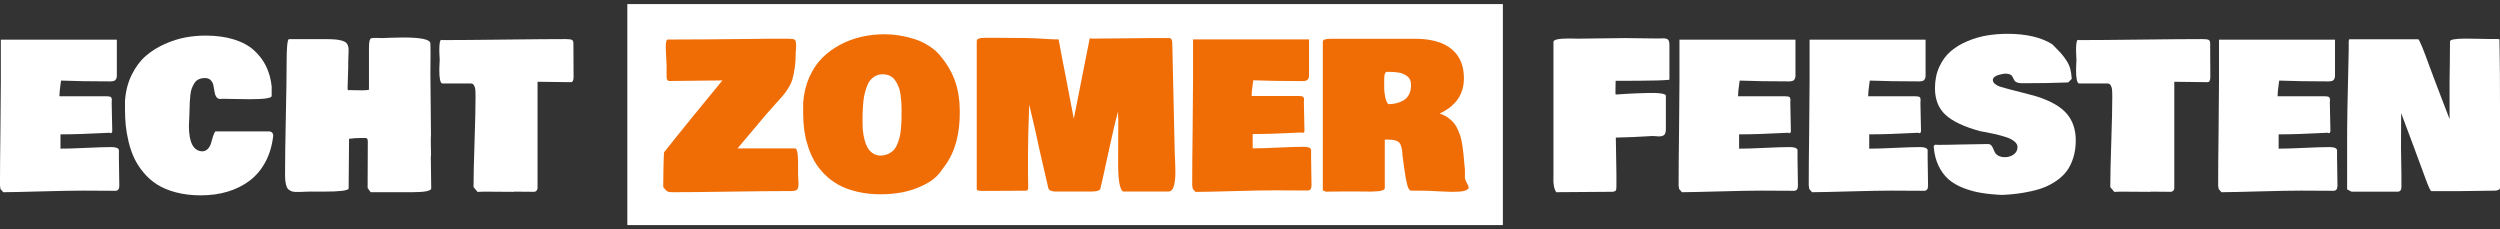
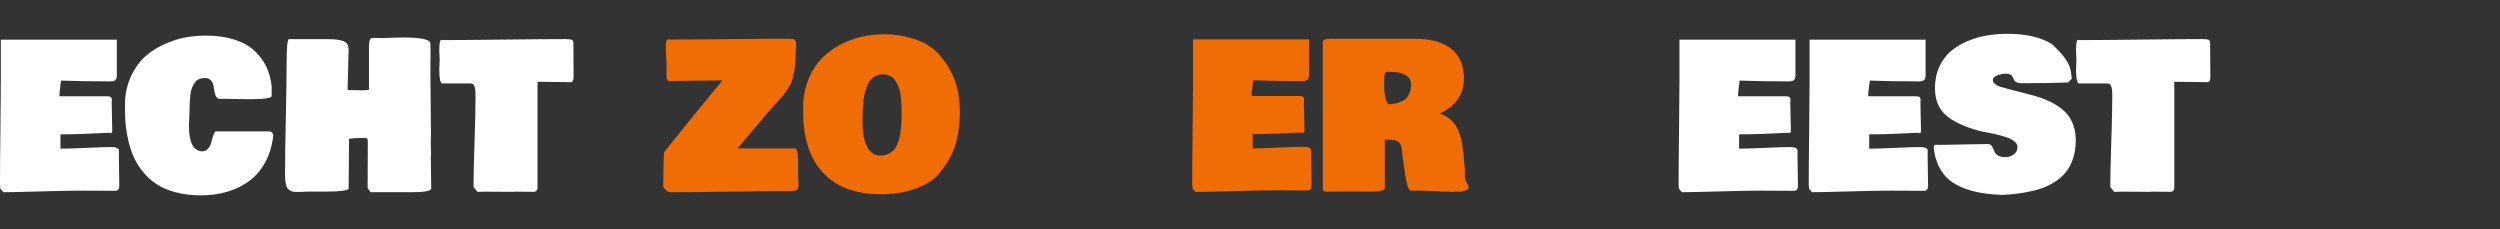
<svg xmlns="http://www.w3.org/2000/svg" version="1.1" id="Layer_1" x="0px" y="0px" viewBox="0 0 600 55" style="enable-background:new 0 0 600 55;" xml:space="preserve">
  <rect x="0" y="0" width="600" height="55" fill="#333333" stroke="none" />
  <style type="text/css">
	.st0{fill:#FFFFFF;}
	.st1{fill:#F06C05;}
</style>
  <g>
    <g>
      <path class="st0" d="M0,44.49v-0.91c0-2.73,0.03-6.75,0.1-12.08c0.06-5.33,0.1-9.35,0.1-12.08v-9.9h27.84v7.85    c0,0.05,0,0.17,0,0.36c0,0.19,0,0.32,0,0.38c0,0.06-0.01,0.18-0.02,0.35c-0.02,0.17-0.04,0.28-0.08,0.35    c-0.04,0.06-0.1,0.16-0.17,0.28c-0.07,0.12-0.16,0.2-0.25,0.25c-0.1,0.05-0.22,0.09-0.38,0.13c-0.16,0.04-0.33,0.06-0.53,0.06    h-0.67c-4.13,0-7.89-0.06-11.29-0.19c-0.03,0.26-0.08,0.65-0.16,1.18c-0.07,0.53-0.13,1-0.17,1.41c-0.04,0.41-0.06,0.8-0.06,1.18    h11.38c0.48,0,0.8,0.06,0.96,0.19c0.16,0.13,0.24,0.33,0.24,0.62c0,0.08-0.01,0.21-0.02,0.38c-0.02,0.18-0.02,0.3-0.02,0.38    c0,0.77,0.02,1.9,0.07,3.4c0.05,1.5,0.07,2.63,0.07,3.4c-0.05,0.32-0.18,0.48-0.38,0.48c-0.1,0-0.18-0.03-0.24-0.1    c-5.04,0.26-8.77,0.38-11.19,0.38h-0.62v3.44c1.42,0,3.47-0.06,6.16-0.19c2.69-0.13,4.7-0.19,6.04-0.19    c1.05,0,1.66,0.22,1.82,0.67v1.82c0,0.77,0.02,1.9,0.05,3.4c0.03,1.5,0.05,2.63,0.05,3.4c0,0.8-0.32,1.2-0.96,1.2    c-0.83,0-2.1-0.01-3.83-0.02s-3.03-0.02-3.92-0.02c-2.3,0-5.58,0.06-9.85,0.18c-4.27,0.12-7.37,0.19-9.28,0.2L0.1,45.35    C0.03,44.9,0,44.62,0,44.49z" />
      <path class="st0" d="M65.58,32.53c-0.27,2.39-0.9,4.51-1.89,6.35c-0.99,1.84-2.26,3.34-3.8,4.5c-1.55,1.16-3.3,2.03-5.27,2.62    c-1.97,0.59-4.12,0.88-6.45,0.88c-2.17,0-4.15-0.24-5.93-0.71c-1.79-0.47-3.29-1.1-4.52-1.88c-1.23-0.78-2.31-1.73-3.25-2.86    c-0.94-1.12-1.69-2.28-2.25-3.47c-0.56-1.19-1.01-2.49-1.35-3.9c-0.34-1.41-0.57-2.73-0.69-3.95c-0.12-1.22-0.18-2.49-0.18-3.82    v-2.1c0.16-2.33,0.7-4.42,1.63-6.28c0.92-1.86,2.05-3.36,3.37-4.5c1.32-1.14,2.84-2.09,4.54-2.85c1.71-0.76,3.36-1.28,4.97-1.58    c1.61-0.29,3.21-0.44,4.81-0.44c2.57,0,4.84,0.31,6.8,0.92c1.97,0.61,3.58,1.48,4.82,2.6c1.24,1.12,2.22,2.4,2.92,3.84    c0.7,1.44,1.15,3.06,1.34,4.84v2.3c0,0.51-1.75,0.77-5.26,0.77c-0.83,0-1.98-0.02-3.46-0.05c-1.48-0.03-2.44-0.05-2.91-0.05    c-0.08,0-0.2,0.01-0.36,0.02c-0.16,0.02-0.28,0.02-0.36,0.02c-0.41,0-0.73-0.17-0.94-0.51c-0.22-0.34-0.36-0.76-0.43-1.26    c-0.07-0.49-0.16-0.99-0.26-1.48c-0.1-0.49-0.32-0.91-0.65-1.26c-0.33-0.34-0.78-0.51-1.35-0.51s-1.08,0.1-1.51,0.29    c-0.43,0.19-0.77,0.49-1.03,0.9c-0.26,0.41-0.47,0.82-0.63,1.23c-0.17,0.42-0.29,0.95-0.36,1.61c-0.07,0.66-0.12,1.22-0.14,1.67    c-0.02,0.45-0.04,1.06-0.06,1.82c-0.02,0.76-0.03,1.31-0.05,1.66c0,0.19-0.02,0.54-0.05,1.05c-0.03,0.51-0.05,0.93-0.05,1.24    c0,3.97,1.05,6.01,3.16,6.12c0.57,0,1.04-0.21,1.41-0.62c0.37-0.41,0.62-0.88,0.75-1.39c0.14-0.51,0.29-1.05,0.47-1.61    c0.18-0.57,0.37-0.95,0.57-1.16h13.01C65.25,31.62,65.54,31.94,65.58,32.53z" />
      <path class="st0" d="M74.86,45.97c-0.45,0-0.96,0.01-1.55,0.04c-0.59,0.02-1.04,0.04-1.36,0.06c-0.32,0.02-0.68,0.01-1.09-0.01    c-0.41-0.02-0.71-0.08-0.92-0.17c-0.21-0.09-0.43-0.22-0.66-0.39c-0.23-0.18-0.4-0.41-0.5-0.72c-0.1-0.3-0.19-0.68-0.26-1.12    c-0.07-0.45-0.11-0.98-0.11-1.6c0-3.44,0.06-8.14,0.19-14.1c0.13-5.96,0.19-10.33,0.19-13.12c0-3.44,0.18-5.26,0.53-5.45h8.9    c1.58,0,2.75,0.09,3.53,0.28c0.77,0.18,1.29,0.46,1.54,0.83c0.26,0.37,0.38,0.93,0.38,1.67c0,0.22-0.02,0.66-0.05,1.3    c-0.03,0.65-0.05,1.18-0.05,1.61v1.1c0,0.51-0.02,1.28-0.07,2.3c-0.05,1.02-0.07,1.79-0.07,2.3v0.48c0.03,0.1,0.05,0.22,0.05,0.38    h0.96c0.27,0,0.69,0.01,1.24,0.02c0.56,0.02,0.97,0.02,1.24,0.02c0.73,0,1.28-0.05,1.63-0.14v-9.95c0-0.8,0.04-1.37,0.12-1.71    c0.08-0.34,0.19-0.56,0.34-0.65c0.14-0.09,0.41-0.13,0.79-0.13c0.21,0,0.54,0.01,1,0.02c0.46,0.02,0.8,0.02,1,0.02l1.77-0.07    c1.2-0.05,2.26-0.07,3.21-0.07c4.34,0,6.51,0.48,6.51,1.44c0,0.26,0.01,0.62,0.02,1.1c0.02,0.48,0.02,0.85,0.02,1.1    c0,0.56-0.01,1.37-0.02,2.44c-0.02,1.07-0.02,1.88-0.02,2.44c0,1.66,0.02,4.13,0.07,7.41c0.05,3.28,0.07,5.76,0.07,7.41    c0,0.14-0.01,0.32-0.02,0.54c-0.02,0.22-0.02,0.35-0.02,0.42v1.15c0,1.02,0.02,1.79,0.05,2.3v0.53c-0.03,0.06-0.05,0.16-0.05,0.29    c0,0.85,0.02,2.13,0.05,3.85c0.03,1.72,0.05,3.01,0.05,3.85c-0.11,0.57-1.64,0.86-4.59,0.86h-9.95l-0.72-1v-1.58    c0-1.07,0.01-2.65,0.02-4.74c0.02-2.09,0.02-3.67,0.02-4.74c0-0.37-0.04-0.62-0.13-0.75c-0.09-0.14-0.27-0.2-0.54-0.2h-0.86    c-1.08,0-2.07,0.06-2.97,0.19c0,1.32-0.02,3.31-0.05,5.97c-0.03,2.65-0.05,4.65-0.05,5.99c-0.19,0.48-2.18,0.72-5.98,0.72H74.86z" />
      <path class="st0" d="M105.43,16.7c0-0.29,0.02-0.71,0.05-1.28c0.03-0.57,0.05-0.95,0.05-1.16c0-0.08-0.02-0.37-0.05-0.86    c-0.03-0.49-0.05-0.92-0.05-1.29c0-1.69,0.16-2.54,0.48-2.54c0.13,0,0.24,0.02,0.33,0.05c3.33,0,8.27-0.04,14.82-0.12    c6.55-0.08,11.44-0.12,14.7-0.12c0.81,0,1.33,0.07,1.54,0.22c0.22,0.14,0.32,0.42,0.32,0.84v0.67c0,0.83,0.01,2.05,0.02,3.67    c0.02,1.62,0.02,2.85,0.02,3.7c0,0.83-0.22,1.24-0.67,1.24c-0.89,0-2.22-0.02-3.99-0.05c-1.77-0.03-3.1-0.05-3.99-0.05v25.64    c-0.11,0.48-0.38,0.73-0.81,0.77c-0.56,0-1.37-0.01-2.44-0.02c-1.07-0.02-1.88-0.02-2.44-0.02c-0.03,0-0.06,0.02-0.1,0.05    c-0.7,0-1.69-0.01-2.95-0.02c-1.27-0.02-2.21-0.02-2.83-0.02H116c-0.32,0.03-0.78,0.05-1.39,0.05l-0.96-1.15    c0-2.42,0.08-6.03,0.24-10.81c0.16-4.78,0.24-8.39,0.24-10.81c0-0.11,0-0.29-0.01-0.55c-0.01-0.25-0.01-0.46-0.01-0.62    s-0.01-0.36-0.04-0.6c-0.02-0.24-0.06-0.43-0.12-0.59c-0.06-0.15-0.12-0.3-0.2-0.45c-0.08-0.15-0.19-0.26-0.32-0.33    c-0.14-0.07-0.3-0.11-0.49-0.11h-6.84C105.65,19.87,105.43,18.77,105.43,16.7z" />
    </g>
    <g>
-       <path class="st0" d="M372.83,42V10.05c0-0.54,1.24-0.81,3.73-0.81c0.27,0,0.66,0.01,1.16,0.02c0.5,0.02,0.85,0.02,1.04,0.02    c1.26,0,3.14-0.02,5.63-0.07c2.5-0.05,4.38-0.07,5.66-0.07c0.88,0,2.18,0.02,3.91,0.05c1.73,0.03,3.07,0.05,4.03,0.05    c0.13,0,0.32-0.01,0.57-0.02c0.26-0.02,0.45-0.02,0.57-0.02c0.57,0,0.97,0.11,1.2,0.32c0.22,0.22,0.33,0.63,0.33,1.26v8.37    c-0.93,0.08-1.89,0.13-2.89,0.16c-1,0.02-2.28,0.04-3.83,0.06c-1.55,0.02-2.51,0.02-2.89,0.02h-3.3c0,0.3-0.01,0.74-0.02,1.32    c-0.02,0.57-0.02,1.01-0.02,1.32v0.33c0.03,0.06,0.05,0.18,0.05,0.33c3.62-0.26,6.68-0.38,9.18-0.38c0.75,0,1.41,0.06,2,0.17    c0.58,0.11,0.87,0.28,0.87,0.5v7.99c0,0.7-0.14,1.17-0.41,1.41c-0.27,0.24-0.69,0.36-1.27,0.36c-0.13,0-0.36-0.02-0.69-0.05    c-0.33-0.03-0.6-0.05-0.79-0.05c-3.24,0.21-6.19,0.33-8.85,0.38c0,0.97,0.02,2.44,0.07,4.4c0.05,1.96,0.07,3.43,0.07,4.4v2.97    c0,0.46-0.05,0.77-0.14,0.92c-0.1,0.15-0.33,0.26-0.72,0.32c-1.53,0-3.8,0.02-6.79,0.05c-3,0.03-5.26,0.05-6.79,0.05    c-0.13-0.19-0.24-0.4-0.32-0.62c-0.09-0.22-0.16-0.42-0.2-0.6c-0.05-0.18-0.08-0.42-0.11-0.73c-0.02-0.31-0.04-0.53-0.05-0.67    c-0.01-0.14-0.01-0.39,0-0.78C372.82,42.34,372.83,42.1,372.83,42z" />
      <path class="st0" d="M402.87,44.49v-0.91c0-2.73,0.03-6.75,0.1-12.08c0.06-5.33,0.1-9.35,0.1-12.08v-9.9h27.84v7.85    c0,0.05,0,0.17,0,0.36c0,0.19,0,0.32,0,0.38c0,0.06-0.01,0.18-0.02,0.35c-0.02,0.17-0.04,0.28-0.08,0.35    c-0.04,0.06-0.1,0.16-0.17,0.28c-0.07,0.12-0.16,0.2-0.25,0.25s-0.22,0.09-0.38,0.13c-0.16,0.04-0.33,0.06-0.53,0.06h-0.67    c-4.13,0-7.89-0.06-11.29-0.19c-0.03,0.26-0.08,0.65-0.16,1.18c-0.07,0.53-0.13,1-0.17,1.41c-0.04,0.41-0.06,0.8-0.06,1.18h11.38    c0.48,0,0.8,0.06,0.96,0.19c0.16,0.13,0.24,0.33,0.24,0.62c0,0.08-0.01,0.21-0.02,0.38c-0.02,0.18-0.02,0.3-0.02,0.38    c0,0.77,0.02,1.9,0.07,3.4c0.05,1.5,0.07,2.63,0.07,3.4c-0.05,0.32-0.18,0.48-0.38,0.48c-0.1,0-0.18-0.03-0.24-0.1    c-5.04,0.26-8.77,0.38-11.19,0.38h-0.62v3.44c1.42,0,3.47-0.06,6.16-0.19c2.69-0.13,4.7-0.19,6.04-0.19    c1.05,0,1.66,0.22,1.82,0.67v1.82c0,0.77,0.02,1.9,0.05,3.4c0.03,1.5,0.05,2.63,0.05,3.4c0,0.8-0.32,1.2-0.96,1.2    c-0.83,0-2.1-0.01-3.83-0.02s-3.03-0.02-3.92-0.02c-2.3,0-5.58,0.06-9.85,0.18c-4.27,0.12-7.37,0.19-9.28,0.2l-0.67-0.77    C402.9,44.9,402.87,44.62,402.87,44.49z" />
      <path class="st0" d="M434.1,44.49v-0.91c0-2.73,0.03-6.75,0.1-12.08c0.06-5.33,0.1-9.35,0.1-12.08v-9.9h27.84v7.85    c0,0.05,0,0.17,0,0.36c0,0.19,0,0.32,0,0.38c0,0.06-0.01,0.18-0.02,0.35c-0.02,0.17-0.04,0.28-0.08,0.35    c-0.04,0.06-0.1,0.16-0.17,0.28c-0.07,0.12-0.16,0.2-0.25,0.25s-0.22,0.09-0.38,0.13c-0.16,0.04-0.33,0.06-0.53,0.06h-0.67    c-4.13,0-7.89-0.06-11.29-0.19c-0.03,0.26-0.08,0.65-0.16,1.18c-0.07,0.53-0.13,1-0.17,1.41c-0.04,0.41-0.06,0.8-0.06,1.18h11.38    c0.48,0,0.8,0.06,0.96,0.19c0.16,0.13,0.24,0.33,0.24,0.62c0,0.08-0.01,0.21-0.02,0.38c-0.02,0.18-0.02,0.3-0.02,0.38    c0,0.77,0.02,1.9,0.07,3.4c0.05,1.5,0.07,2.63,0.07,3.4c-0.05,0.32-0.18,0.48-0.38,0.48c-0.1,0-0.18-0.03-0.24-0.1    c-5.04,0.26-8.77,0.38-11.19,0.38h-0.62v3.44c1.42,0,3.47-0.06,6.16-0.19c2.69-0.13,4.7-0.19,6.04-0.19    c1.05,0,1.66,0.22,1.82,0.67v1.82c0,0.77,0.02,1.9,0.05,3.4c0.03,1.5,0.05,2.63,0.05,3.4c0,0.8-0.32,1.2-0.96,1.2    c-0.83,0-2.1-0.01-3.83-0.02c-1.72-0.02-3.03-0.02-3.92-0.02c-2.3,0-5.58,0.06-9.85,0.18c-4.27,0.12-7.37,0.19-9.28,0.2    l-0.67-0.77C434.14,44.9,434.1,44.62,434.1,44.49z" />
      <path class="st0" d="M480.55,46.78c-1.88-0.08-3.57-0.24-5.07-0.49c-1.5-0.25-2.95-0.65-4.34-1.2c-1.4-0.55-2.57-1.24-3.52-2.08    c-0.95-0.84-1.74-1.91-2.37-3.22c-0.63-1.31-1.02-2.82-1.16-4.54c0-0.3,0.16-0.48,0.48-0.53c0.1,0.03,0.26,0.05,0.48,0.05    c1.32,0,3.33-0.03,6.03-0.1c2.69-0.06,4.7-0.1,6.03-0.1c0.33,0,0.6,0.11,0.79,0.32c0.19,0.22,0.35,0.48,0.47,0.79    c0.12,0.31,0.26,0.62,0.43,0.93c0.17,0.31,0.45,0.57,0.86,0.79c0.41,0.22,0.93,0.32,1.57,0.32c0.78,0,1.47-0.22,2.07-0.66    c0.6-0.44,0.9-1.03,0.9-1.78c0-0.49-0.26-0.95-0.77-1.36c-0.51-0.41-1.18-0.75-2.02-1.02c-0.84-0.26-1.63-0.49-2.39-0.67    c-0.76-0.18-1.54-0.34-2.33-0.48c-0.8-0.14-1.26-0.22-1.39-0.25c-3.87-1.05-6.66-2.36-8.36-3.92c-1.7-1.56-2.55-3.7-2.55-6.41    c0-1.91,0.35-3.63,1.05-5.15c0.7-1.52,1.62-2.77,2.75-3.73c1.13-0.96,2.47-1.77,4.02-2.42c1.55-0.65,3.11-1.1,4.69-1.36    c1.58-0.26,3.21-0.39,4.9-0.39c4.48,0,8.05,0.83,10.72,2.49c0.97,0.97,1.69,1.71,2.14,2.21c0.45,0.5,0.89,1.09,1.32,1.76    c0.42,0.67,0.72,1.33,0.89,1.97c0.17,0.65,0.28,1.44,0.35,2.38l-0.86,0.86c-3.27,0.13-6.94,0.19-11,0.19    c-0.51,0-0.92-0.06-1.23-0.17c-0.31-0.11-0.52-0.25-0.62-0.43c-0.1-0.18-0.21-0.36-0.31-0.55c-0.1-0.19-0.2-0.37-0.29-0.55    c-0.09-0.18-0.27-0.32-0.55-0.43c-0.28-0.11-0.65-0.17-1.11-0.17c-0.13,0-0.33,0.02-0.61,0.07c-0.28,0.05-0.61,0.12-0.98,0.23    c-0.37,0.1-0.7,0.26-0.97,0.48c-0.27,0.22-0.41,0.47-0.41,0.75c0,0.35,0.18,0.67,0.54,0.96c0.36,0.29,0.74,0.49,1.14,0.62    c0.4,0.13,0.89,0.27,1.48,0.42c0.59,0.15,0.96,0.25,1.1,0.3c3.48,0.88,5.55,1.42,6.22,1.63c3.49,1.1,5.96,2.54,7.41,4.33    c1.34,1.66,2.01,3.74,2.01,6.24c0,1.51-0.2,2.89-0.59,4.14c-0.39,1.24-0.91,2.3-1.54,3.16c-0.64,0.86-1.44,1.63-2.39,2.3    c-0.96,0.67-1.93,1.2-2.91,1.6c-0.98,0.4-2.09,0.73-3.34,1c-1.24,0.27-2.39,0.47-3.43,0.59    C482.92,46.63,481.78,46.72,480.55,46.78z" />
      <path class="st0" d="M498.25,16.7c0-0.29,0.02-0.71,0.05-1.28c0.03-0.57,0.05-0.95,0.05-1.16c0-0.08-0.02-0.37-0.05-0.86    c-0.03-0.49-0.05-0.92-0.05-1.29c0-1.69,0.16-2.54,0.48-2.54c0.13,0,0.24,0.02,0.33,0.05c3.33,0,8.27-0.04,14.82-0.12    c6.55-0.08,11.44-0.12,14.7-0.12c0.81,0,1.33,0.07,1.54,0.22c0.22,0.14,0.32,0.42,0.32,0.84v0.67c0,0.83,0.01,2.05,0.02,3.67    c0.02,1.62,0.02,2.85,0.02,3.7c0,0.83-0.22,1.24-0.67,1.24c-0.89,0-2.22-0.02-3.99-0.05c-1.77-0.03-3.1-0.05-3.99-0.05v25.64    c-0.11,0.48-0.38,0.73-0.81,0.77c-0.56,0-1.37-0.01-2.44-0.02c-1.07-0.02-1.88-0.02-2.44-0.02c-0.03,0-0.06,0.02-0.1,0.05    c-0.7,0-1.69-0.01-2.95-0.02c-1.27-0.02-2.21-0.02-2.83-0.02h-1.44c-0.32,0.03-0.78,0.05-1.39,0.05l-0.96-1.15    c0-2.42,0.08-6.03,0.24-10.81c0.16-4.78,0.24-8.39,0.24-10.81c0-0.11,0-0.29-0.01-0.55c-0.01-0.25-0.01-0.46-0.01-0.62    s-0.01-0.36-0.04-0.6c-0.02-0.24-0.06-0.43-0.12-0.59c-0.06-0.15-0.12-0.3-0.2-0.45c-0.08-0.15-0.19-0.26-0.32-0.33    c-0.14-0.07-0.3-0.11-0.49-0.11h-6.84C498.48,19.87,498.25,18.77,498.25,16.7z" />
-       <path class="st0" d="M532.36,44.49v-0.91c0-2.73,0.03-6.75,0.1-12.08c0.06-5.33,0.1-9.35,0.1-12.08v-9.9h27.84v7.85    c0,0.05,0,0.17,0,0.36c0,0.19,0,0.32,0,0.38c0,0.06-0.01,0.18-0.02,0.35c-0.02,0.17-0.04,0.28-0.08,0.35    c-0.04,0.06-0.1,0.16-0.17,0.28c-0.07,0.12-0.16,0.2-0.25,0.25c-0.1,0.05-0.22,0.09-0.38,0.13c-0.16,0.04-0.33,0.06-0.53,0.06    h-0.67c-4.13,0-7.89-0.06-11.29-0.19c-0.03,0.26-0.08,0.65-0.16,1.18c-0.07,0.53-0.13,1-0.17,1.41c-0.04,0.41-0.06,0.8-0.06,1.18    H558c0.48,0,0.8,0.06,0.96,0.19c0.16,0.13,0.24,0.33,0.24,0.62c0,0.08-0.01,0.21-0.02,0.38c-0.02,0.18-0.02,0.3-0.02,0.38    c0,0.77,0.02,1.9,0.07,3.4c0.05,1.5,0.07,2.63,0.07,3.4c-0.05,0.32-0.18,0.48-0.38,0.48c-0.1,0-0.18-0.03-0.24-0.1    c-5.04,0.26-8.77,0.38-11.19,0.38h-0.62v3.44c1.42,0,3.47-0.06,6.16-0.19c2.69-0.13,4.7-0.19,6.04-0.19    c1.05,0,1.66,0.22,1.82,0.67v1.82c0,0.77,0.02,1.9,0.05,3.4c0.03,1.5,0.05,2.63,0.05,3.4c0,0.8-0.32,1.2-0.96,1.2    c-0.83,0-2.1-0.01-3.83-0.02s-3.03-0.02-3.92-0.02c-2.3,0-5.58,0.06-9.85,0.18c-4.27,0.12-7.37,0.19-9.28,0.2l-0.67-0.77    C532.39,44.9,532.36,44.62,532.36,44.49z" />
-       <path class="st0" d="M563.31,45.45V34.63c-0.03-3.95,0.1-11.5,0.38-22.63v-1.96c0-0.35,0.06-0.56,0.19-0.62h16.46    c0.16,0,0.48,0.61,0.97,1.82c0.49,1.21,1.08,2.77,1.77,4.68c0.69,1.91,1.18,3.22,1.47,3.93l3.35,8.75v-9.28    c0-0.8,0.02-2.26,0.06-4.39c0.04-2.13,0.05-3.79,0.04-4.99c0-0.45,1.28-0.67,3.83-0.67c0.8,0,1.89,0.02,3.28,0.05    c1.39,0.03,2.24,0.05,2.56,0.05h1.82c0.26,0,0.38,0.05,0.38,0.14c0.1,4.43,0.14,10.78,0.14,19.04v16.6    c-0.11,0.41-0.62,0.62-1.53,0.62h-0.62c-0.83,0-2.05,0.02-3.66,0.05c-1.61,0.03-2.83,0.05-3.66,0.05h-7.03    c-0.22-0.08-0.69-1.08-1.39-3.01c-0.75-2.09-1.87-5.11-3.35-9.07c-1.48-3.95-2.31-6.16-2.49-6.63c0,0.94-0.01,2.34-0.02,4.21    s-0.02,3.27-0.02,4.21c0,0.7,0.02,1.75,0.05,3.16c0.03,1.4,0.05,2.46,0.05,3.16v3.01c0,0.73-0.32,1.1-0.96,1.1h-11L563.31,45.45z" />
    </g>
    <g>
-       <rect x="150.56" y="0.98" class="st0" width="210.13" height="53.04" />
-     </g>
+       </g>
    <g>
      <path class="st1" d="M159.18,44.9v-0.77c0-1.37,0.02-2.99,0.07-4.86c0.05-1.87,0.1-2.8,0.17-2.8c0.02,0.02,0.25-0.26,0.69-0.84    c0.45-0.57,1.28-1.62,2.5-3.13c1.22-1.51,2.48-3.08,3.79-4.69l6.98-8.51c-1.45,0-3.59,0.02-6.41,0.07    c-2.82,0.05-4.96,0.07-6.41,0.07c-0.24-0.06-0.39-0.19-0.47-0.37c-0.07-0.18-0.11-0.44-0.11-0.78v-2.87c0-0.16-0.03-0.73-0.1-1.72    c-0.06-0.99-0.1-1.75-0.1-2.3c0-1.28,0.16-1.91,0.48-1.91c5.42,0,13.33-0.06,23.73-0.19h5.07c0.92,0,1.49,0.08,1.7,0.24    c0.21,0.16,0.31,0.69,0.31,1.58c0,0.22-0.02,0.51-0.05,0.85c-0.03,0.34-0.05,0.54-0.05,0.59v0.14c0,1.39-0.08,2.63-0.25,3.72    c-0.17,1.09-0.36,1.99-0.57,2.7c-0.22,0.71-0.57,1.45-1.08,2.21c-0.5,0.77-0.94,1.37-1.33,1.81c-0.38,0.44-0.98,1.1-1.79,1.99    c-0.81,0.88-1.48,1.64-2.01,2.26l-6.94,8.23h13.78c0.18,0,0.32,0.12,0.43,0.37c0.11,0.25,0.19,0.63,0.24,1.16    c0.05,0.53,0.08,0.98,0.08,1.35c0.01,0.37,0.01,0.91,0.01,1.61v2.2c0,0.14,0.02,0.43,0.05,0.85c0.03,0.42,0.05,0.75,0.05,0.97    c0,0.73-0.13,1.2-0.38,1.41c-0.26,0.21-0.73,0.31-1.44,0.31h-0.57c-3.13,0-7.79,0.05-13.98,0.14c-6.19,0.1-10.85,0.14-13.96,0.14    c-0.54,0-0.93-0.07-1.17-0.22C159.92,45.79,159.59,45.44,159.18,44.9z" />
      <path class="st1" d="M192.76,27.3v-2.63c0.16-2.23,0.65-4.27,1.46-6.11c0.81-1.84,1.85-3.39,3.1-4.65    c1.25-1.26,2.7-2.32,4.34-3.19c1.64-0.87,3.36-1.5,5.15-1.9c1.79-0.4,3.65-0.6,5.56-0.6c1.05,0,2.15,0.09,3.29,0.26    c1.14,0.18,2.35,0.45,3.62,0.84c1.28,0.38,2.5,0.94,3.67,1.69c1.17,0.74,2.14,1.61,2.91,2.62c1.58,1.93,2.72,3.95,3.43,6.06    c0.71,2.11,1.06,4.46,1.06,7.04c0.05,5.39-1.13,9.73-3.54,13.01l-1.05,1.44c-0.92,1.28-2.25,2.34-3.97,3.19    c-1.72,0.85-3.44,1.44-5.17,1.77c-1.72,0.33-3.46,0.49-5.21,0.49c-2.06,0-3.95-0.21-5.69-0.62c-1.74-0.41-3.24-0.97-4.5-1.67    c-1.26-0.7-2.38-1.55-3.37-2.56c-0.99-1-1.8-2.06-2.43-3.18c-0.63-1.12-1.15-2.33-1.55-3.64c-0.41-1.31-0.69-2.58-0.86-3.83    C192.84,29.88,192.76,28.61,192.76,27.3z M211.8,17.83c-0.65,0-1.24,0.15-1.76,0.45c-0.52,0.3-0.94,0.67-1.27,1.1    c-0.33,0.43-0.61,1.01-0.85,1.73c-0.24,0.73-0.41,1.38-0.53,1.96c-0.11,0.58-0.2,1.32-0.26,2.2c-0.06,0.88-0.1,1.57-0.11,2.06    c-0.01,0.49-0.01,1.11-0.01,1.88c0,0.73,0.03,1.43,0.08,2.09c0.06,0.66,0.18,1.36,0.36,2.1c0.18,0.74,0.42,1.39,0.72,1.94    c0.29,0.55,0.7,1.01,1.22,1.39c0.52,0.37,1.11,0.58,1.78,0.61c0.7,0,1.32-0.12,1.87-0.35c0.54-0.23,1-0.53,1.36-0.89    c0.37-0.36,0.68-0.84,0.93-1.45c0.25-0.61,0.45-1.19,0.59-1.75c0.14-0.56,0.24-1.25,0.31-2.08c0.07-0.83,0.12-1.54,0.13-2.14    c0.02-0.6,0.02-1.35,0.02-2.26c0-0.67-0.02-1.29-0.06-1.87c-0.04-0.57-0.11-1.21-0.2-1.91c-0.1-0.7-0.26-1.32-0.48-1.85    c-0.22-0.53-0.49-1.04-0.81-1.51c-0.32-0.47-0.74-0.83-1.26-1.09C213.06,17.96,212.47,17.83,211.8,17.83z" />
-       <path class="st1" d="M281.93,36.34c0,0.29,0.02,0.73,0.05,1.33c0.03,0.6,0.06,1.17,0.07,1.71c0.02,0.54,0.03,1.14,0.04,1.81    c0.01,0.66-0.02,1.26-0.07,1.79c-0.06,0.53-0.14,1.04-0.25,1.51c-0.11,0.47-0.28,0.83-0.51,1.09c-0.23,0.26-0.51,0.38-0.85,0.38    h-10.91c-0.77-0.59-1.15-2.79-1.15-6.6c0-1.39,0.01-3.06,0.02-5.01c0.02-1.95,0.02-3.34,0.02-4.17v-1.67    c0-0.14-0.01-0.42-0.04-0.83c-0.02-0.41-0.03-0.72-0.01-0.94c-0.64,2.31-1.42,5.62-2.34,9.93c-0.92,4.31-1.56,7.18-1.91,8.63    c-0.16,0.45-0.89,0.67-2.2,0.67h-8.47c-1.04,0-1.64-0.27-1.82-0.81l-2.3-10c-0.21-1.02-0.43-2.08-0.68-3.18    c-0.25-1.1-0.54-2.35-0.87-3.76c-0.33-1.4-0.58-2.44-0.74-3.11c-0.19,5.1-0.29,8.99-0.29,11.67v4.21c0,1.88,0.02,3.3,0.05,4.26    c-0.1,0.35-0.27,0.53-0.53,0.53h-2.25c-0.94,0-2.32,0.01-4.14,0.02c-1.82,0.02-3.2,0.02-4.14,0.02c-0.86,0-1.29-0.14-1.29-0.43    V9.89c0-0.14,0.04-0.27,0.11-0.37c0.07-0.1,0.18-0.18,0.33-0.24c0.15-0.06,0.3-0.1,0.44-0.13c0.14-0.03,0.33-0.05,0.55-0.06    c0.22-0.01,0.41-0.02,0.55-0.02c0.14-0.01,0.33-0.01,0.55,0c0.22,0.01,0.37,0.01,0.43,0.01h2.82c4.54,0,7.75,0.06,9.6,0.19    c1.86,0.13,3.28,0.19,4.27,0.19c0.38,2.14,0.99,5.31,1.82,9.52l1.82,9.52l3.83-19.33c0.25,0.06,0.41,0.1,0.48,0.1    c1.71,0,4.23-0.02,7.56-0.07c3.33-0.05,5.85-0.07,7.56-0.07h3.54c0.45,0.05,0.67,0.49,0.67,1.34    C281.7,25.91,281.89,34.54,281.93,36.34z" />
      <path class="st1" d="M286.13,44.42v-0.91c0-2.73,0.03-6.75,0.1-12.08c0.06-5.33,0.1-9.35,0.1-12.08v-9.9h27.84v7.85    c0,0.05,0,0.17,0,0.36c0,0.19,0,0.32,0,0.38c0,0.06-0.01,0.18-0.02,0.35c-0.02,0.17-0.04,0.28-0.08,0.35    c-0.04,0.06-0.1,0.16-0.17,0.28c-0.07,0.12-0.16,0.2-0.25,0.25c-0.1,0.05-0.22,0.09-0.38,0.13c-0.16,0.04-0.33,0.06-0.53,0.06    h-0.67c-4.13,0-7.89-0.06-11.29-0.19c-0.03,0.26-0.08,0.65-0.16,1.18c-0.07,0.53-0.13,1-0.17,1.41c-0.04,0.41-0.06,0.8-0.06,1.18    h11.38c0.48,0,0.8,0.06,0.96,0.19c0.16,0.13,0.24,0.33,0.24,0.62c0,0.08-0.01,0.21-0.02,0.38c-0.02,0.18-0.02,0.3-0.02,0.38    c0,0.77,0.02,1.9,0.07,3.4c0.05,1.5,0.07,2.63,0.07,3.4c-0.05,0.32-0.18,0.48-0.38,0.48c-0.1,0-0.18-0.03-0.24-0.1    c-5.04,0.26-8.77,0.38-11.19,0.38h-0.62v3.44c1.42,0,3.47-0.06,6.16-0.19c2.69-0.13,4.7-0.19,6.04-0.19    c1.05,0,1.66,0.22,1.82,0.67v1.82c0,0.77,0.02,1.9,0.05,3.4c0.03,1.5,0.05,2.63,0.05,3.4c0,0.8-0.32,1.2-0.96,1.2    c-0.83,0-2.1-0.01-3.83-0.02c-1.72-0.02-3.03-0.02-3.92-0.02c-2.3,0-5.58,0.06-9.85,0.18c-4.27,0.12-7.37,0.19-9.28,0.2    l-0.67-0.77C286.17,44.84,286.13,44.55,286.13,44.42z" />
      <path class="st1" d="M352.29,45.38c-0.35,0.35-1.09,0.56-2.21,0.62c-1.12,0.06-2.51,0.05-4.15-0.05c-1.64-0.1-2.52-0.14-2.63-0.14    c-1.08,0-1.87-0.02-2.34-0.05h-2.39c-0.35-0.11-0.65-0.63-0.88-1.57c-0.24-0.93-0.47-2.27-0.71-4.02    c-0.23-1.75-0.35-2.67-0.37-2.79c-0.06-1.58-0.32-2.62-0.77-3.12c-0.45-0.5-1.26-0.75-2.44-0.75h-1.05v11.67    c-0.03,0.19-0.2,0.35-0.5,0.48c-0.3,0.13-0.74,0.21-1.3,0.25c-0.57,0.04-1.07,0.06-1.51,0.07c-0.44,0.01-1.02,0-1.73-0.01    c-0.72-0.02-1.16-0.02-1.32-0.02h-3.44c-1.95,0-3.41,0.02-4.4,0.05c-0.22-0.1-0.45-0.21-0.67-0.33V9.98    c0-0.45,0.64-0.67,1.91-0.67h20.86c3.62,0.1,6.37,0.96,8.26,2.58c1.89,1.63,2.83,3.92,2.83,6.89c0,3.86-1.95,6.68-5.84,8.47    c0.72,0.22,1.36,0.53,1.94,0.93c0.57,0.4,1.05,0.83,1.44,1.28c0.38,0.45,0.72,1,1,1.64s0.51,1.24,0.67,1.79    c0.16,0.56,0.3,1.22,0.42,1.99c0.12,0.77,0.2,1.43,0.25,1.99c0.05,0.56,0.11,1.22,0.18,2c0.07,0.77,0.13,1.38,0.18,1.83v2.1    c0.05,0.26,0.2,0.61,0.44,1.08c0.25,0.46,0.4,0.81,0.47,1.03C352.48,45.22,352.42,45.38,352.29,45.38z M332.2,19.45    c0,0.96,0.01,1.67,0.02,2.13c0.02,0.46,0.1,1.07,0.26,1.82c0.16,0.75,0.4,1.28,0.72,1.6c0.67,0,1.3-0.07,1.9-0.22    c0.6-0.14,1.18-0.37,1.73-0.69c0.56-0.32,1-0.79,1.33-1.42c0.33-0.63,0.49-1.38,0.49-2.26c0-0.49-0.09-0.93-0.26-1.3    c-0.18-0.37-0.43-0.67-0.77-0.9c-0.33-0.22-0.67-0.4-0.99-0.54c-0.33-0.14-0.73-0.23-1.2-0.29c-0.47-0.06-0.84-0.09-1.11-0.11    c-0.27-0.02-0.6-0.02-0.98-0.02h-0.57c-0.24,0.11-0.39,0.33-0.47,0.67C332.24,18.26,332.2,18.77,332.2,19.45z" />
    </g>
  </g>
</svg>